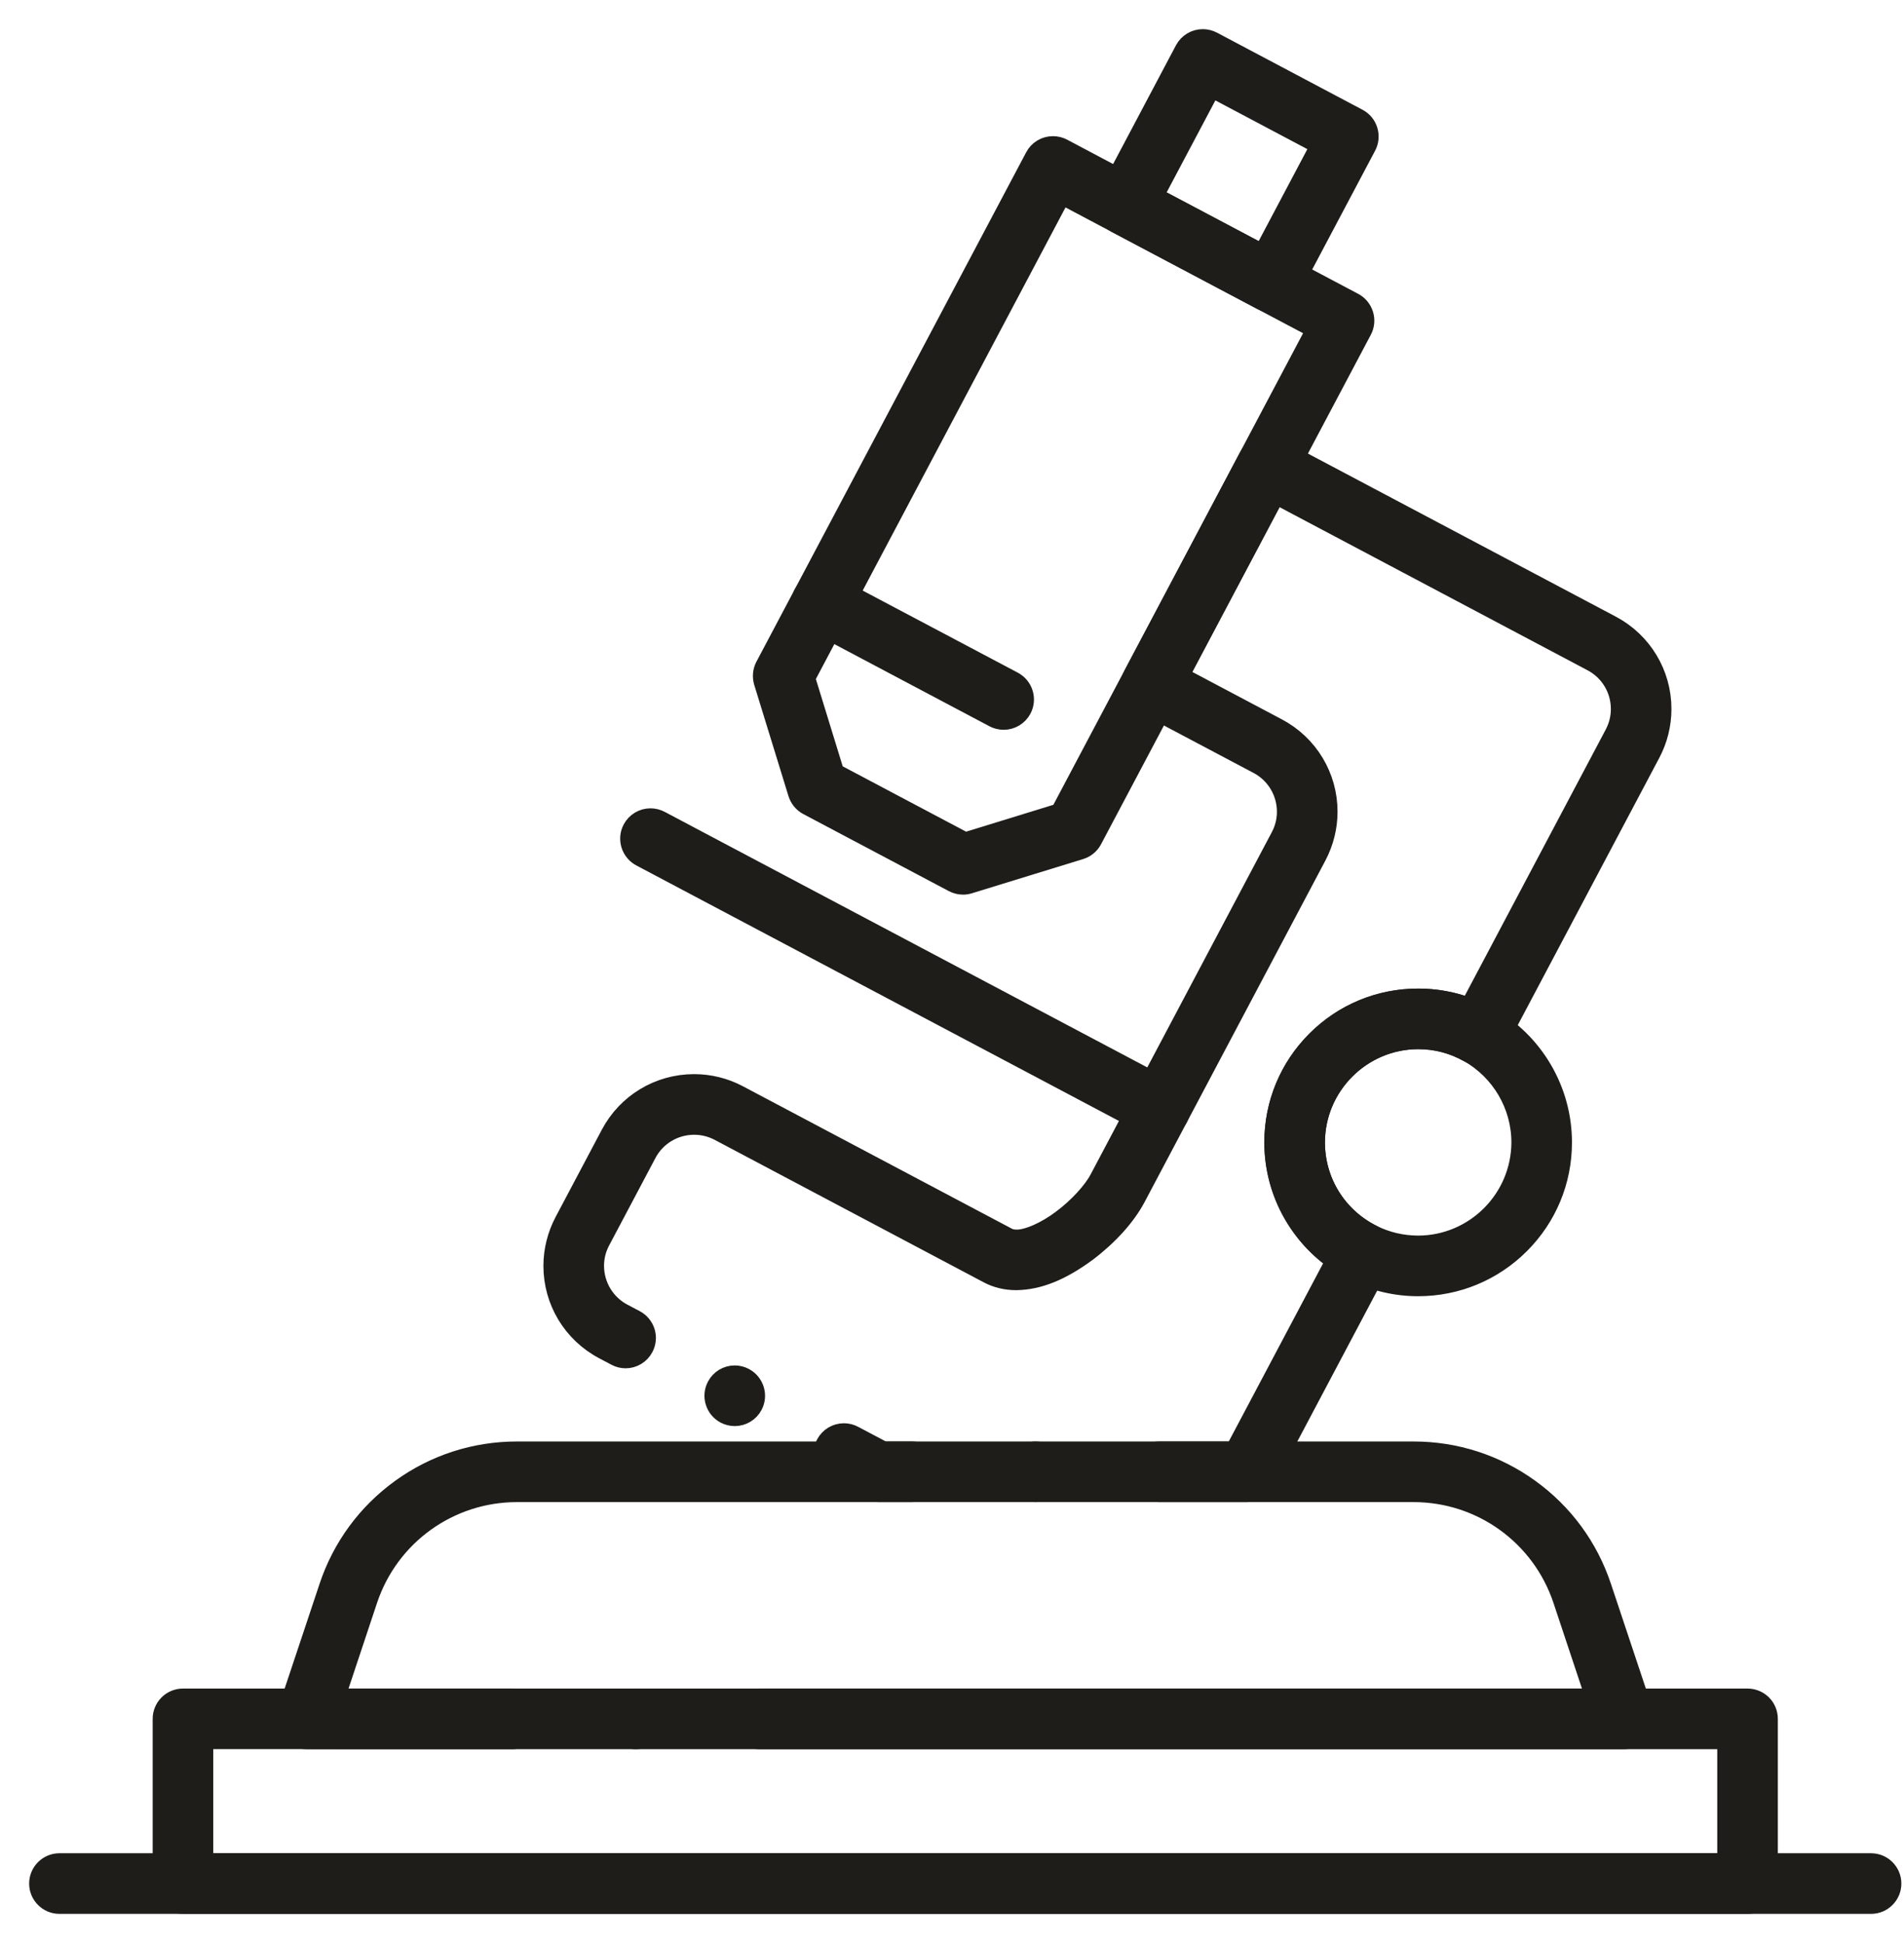
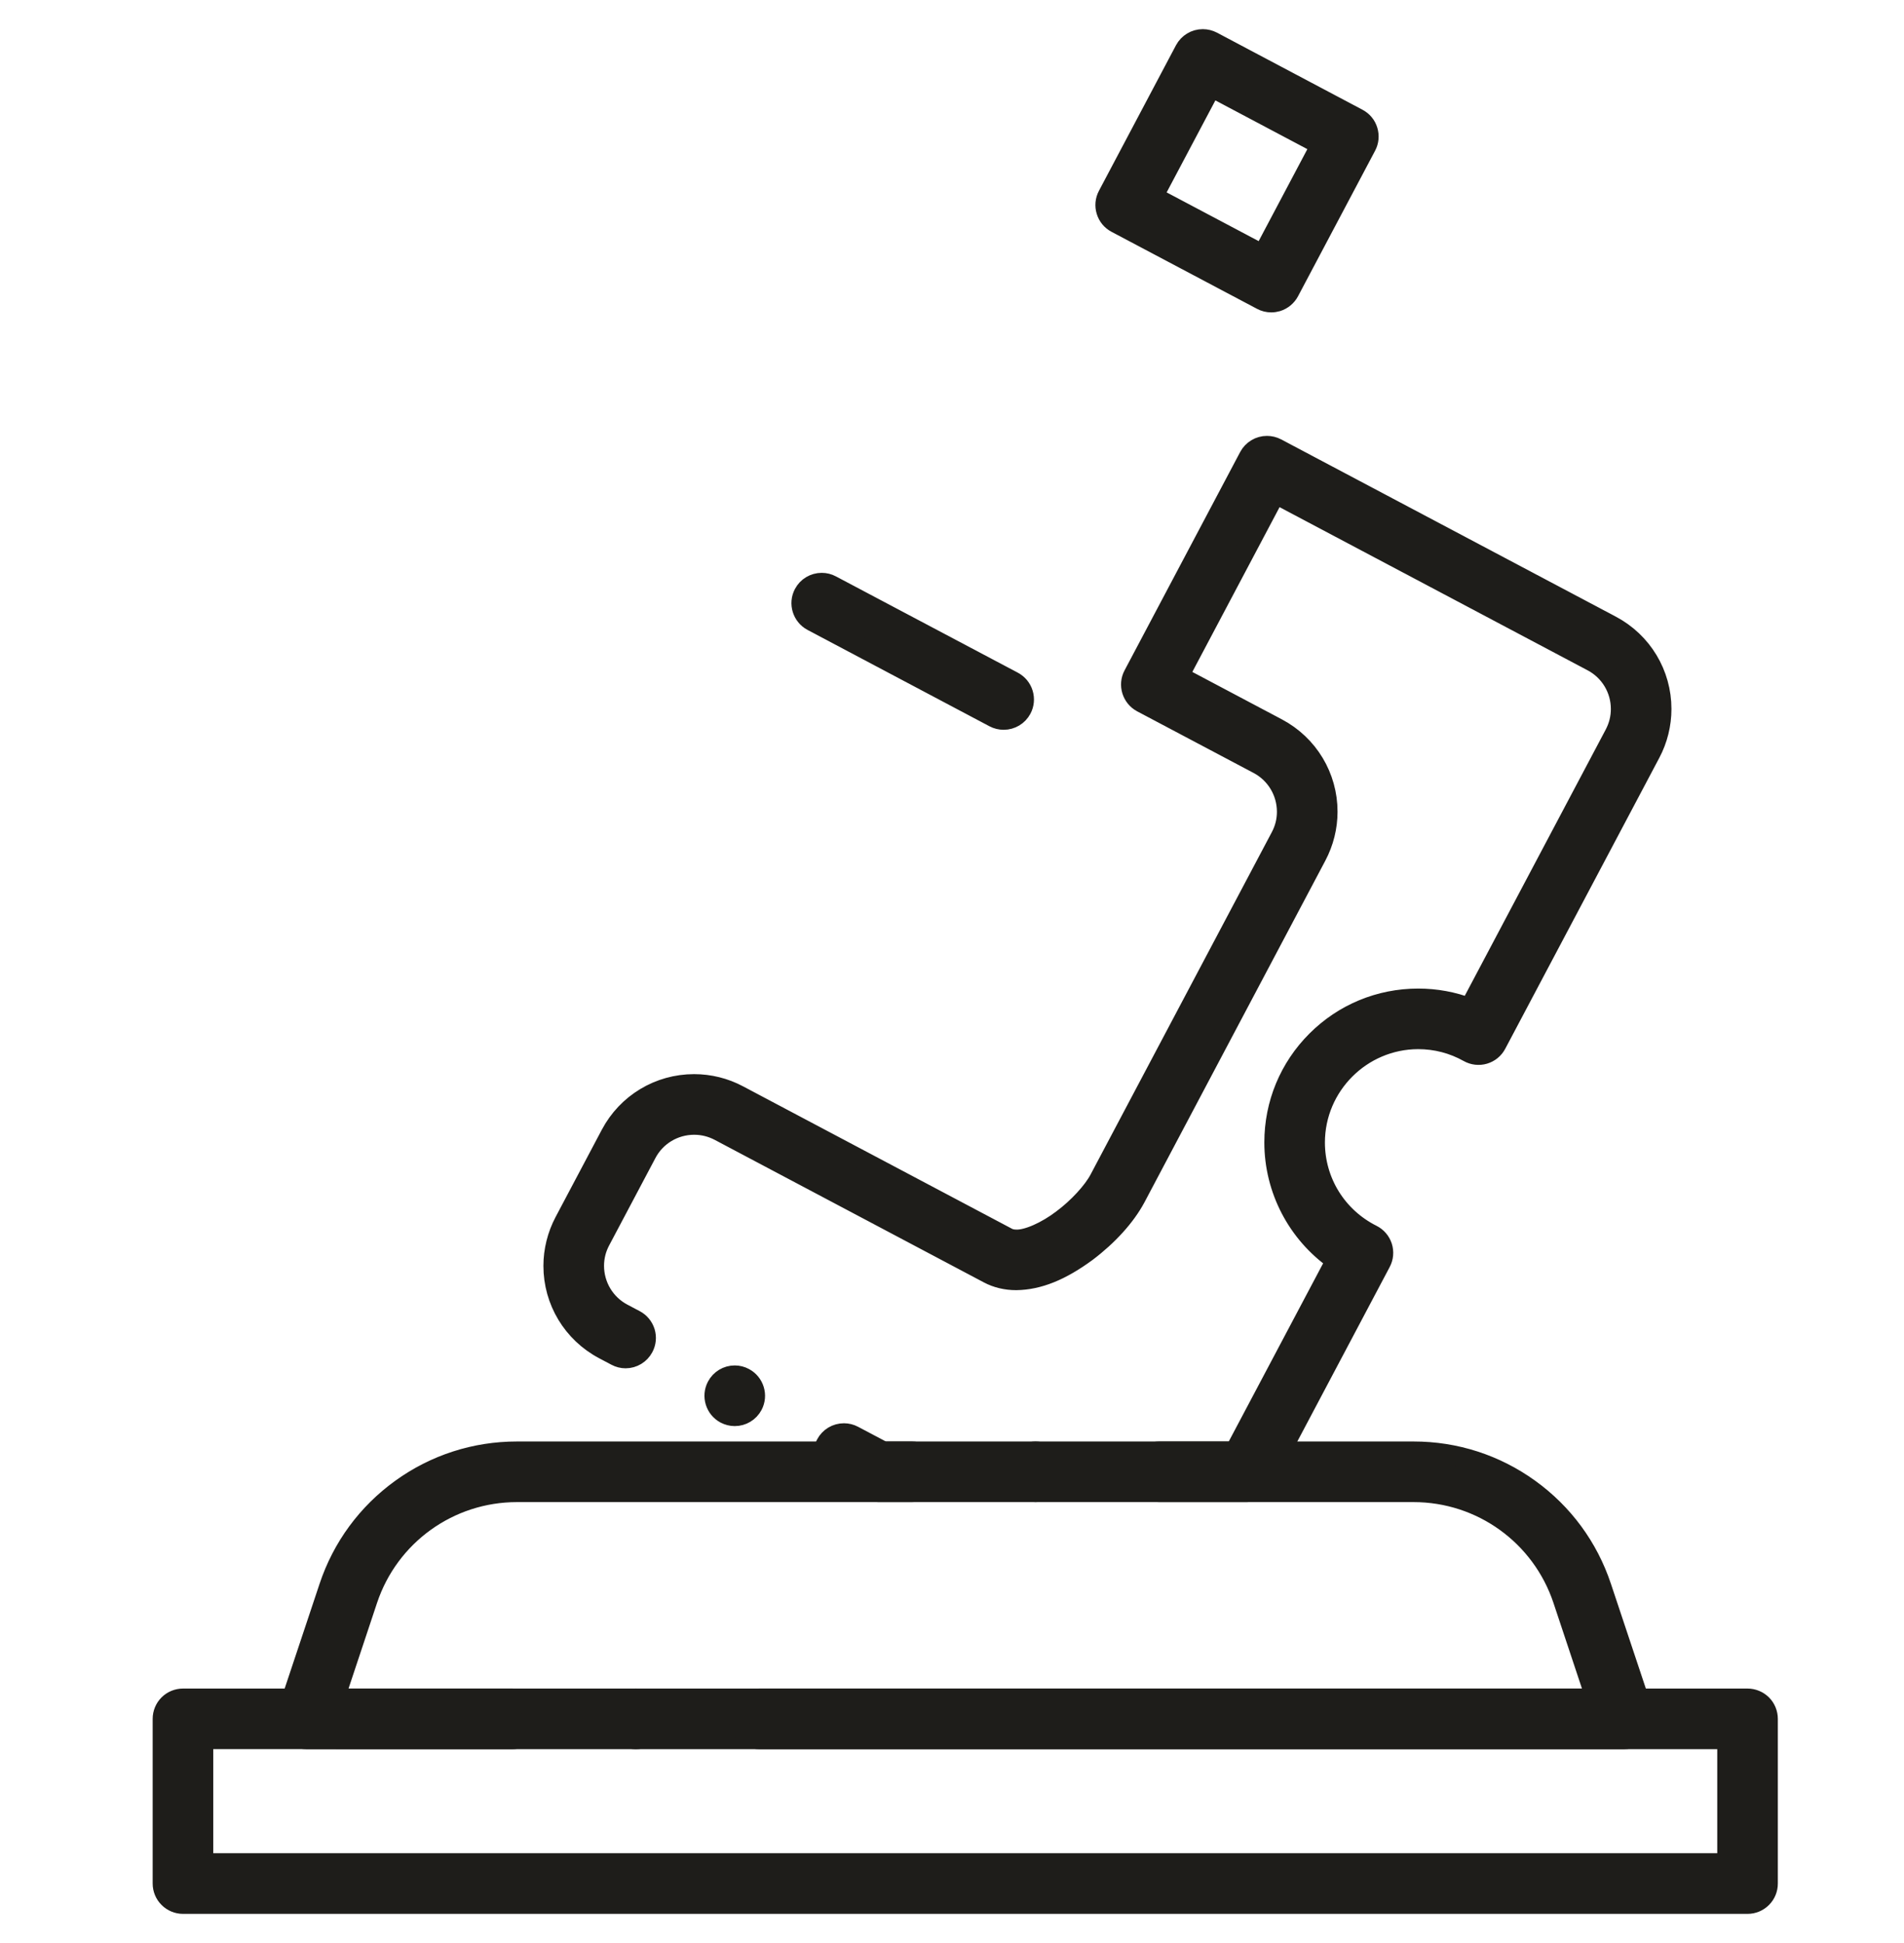
<svg xmlns="http://www.w3.org/2000/svg" width="49" height="50" viewBox="0 0 49 50" fill="none">
-   <path d="M24.784 22.772C24.697 22.772 24.611 22.75 24.535 22.71L20.789 20.727C20.666 20.662 20.572 20.547 20.531 20.414L19.649 17.55C19.609 17.416 19.622 17.269 19.687 17.146L26.63 4.036C26.721 3.862 26.901 3.754 27.098 3.754C27.184 3.754 27.27 3.775 27.346 3.815L34.837 7.783C34.962 7.849 35.053 7.961 35.095 8.095C35.137 8.23 35.124 8.374 35.057 8.499L28.115 21.608C28.049 21.733 27.938 21.825 27.803 21.867L24.939 22.748C24.889 22.764 24.837 22.772 24.784 22.772ZM21.479 19.893L24.837 21.671L27.281 20.919L33.873 8.471L27.317 5L20.727 17.448L21.479 19.893Z" fill="#1E1D1A" stroke="#1E1D1A" stroke-width="0.5" />
  <path d="M25.83 18.53C25.744 18.53 25.658 18.509 25.582 18.469L20.899 15.989C20.642 15.852 20.542 15.531 20.679 15.273C20.771 15.099 20.951 14.991 21.148 14.991C21.233 14.991 21.319 15.012 21.395 15.053L26.078 17.532C26.203 17.599 26.294 17.709 26.336 17.845C26.377 17.98 26.364 18.123 26.298 18.248C26.206 18.422 26.026 18.53 25.83 18.53Z" fill="#1E1D1A" stroke="#1E1D1A" stroke-width="0.5" />
  <path d="M32.717 7.789C32.63 7.789 32.544 7.768 32.468 7.727L28.722 5.744C28.597 5.678 28.505 5.567 28.464 5.431C28.422 5.297 28.436 5.153 28.502 5.028L30.485 1.282C30.578 1.108 30.757 1 30.954 1C31.04 1 31.125 1.021 31.202 1.061L34.947 3.045C35.073 3.112 35.165 3.222 35.206 3.358C35.247 3.493 35.234 3.636 35.168 3.761L33.184 7.507C33.119 7.63 33.005 7.724 32.872 7.766C32.822 7.78 32.77 7.789 32.717 7.789ZM29.686 5.055L32.496 6.543L33.983 3.734L31.174 2.246L29.686 5.055Z" fill="#1E1D1A" stroke="#1E1D1A" stroke-width="0.5" />
-   <path d="M29.85 29.052C29.764 29.052 29.678 29.031 29.603 28.99L16.492 22.049C16.234 21.912 16.135 21.59 16.272 21.333C16.364 21.159 16.543 21.051 16.74 21.051C16.826 21.051 16.912 21.072 16.988 21.112L30.098 28.054C30.223 28.12 30.315 28.231 30.356 28.366C30.398 28.502 30.385 28.645 30.318 28.77C30.226 28.944 30.047 29.052 29.85 29.052Z" fill="#1E1D1A" stroke="#1E1D1A" stroke-width="0.5" />
  <path d="M41.795 44.762H7.887C7.718 44.762 7.557 44.679 7.457 44.541C7.359 44.403 7.331 44.225 7.385 44.064L8.462 40.834C8.803 39.811 9.445 38.938 10.319 38.307C11.193 37.677 12.225 37.344 13.303 37.344H23.472C23.763 37.344 24.002 37.582 24.002 37.874C24.002 38.16 23.778 38.392 23.492 38.403C23.486 38.404 23.478 38.404 23.472 38.404H13.303C11.56 38.404 10.018 39.516 9.466 41.169L8.623 43.702H41.059L40.216 41.169C39.664 39.516 38.122 38.404 36.379 38.404H29.83C29.537 38.404 29.3 38.166 29.3 37.874C29.3 37.582 29.537 37.344 29.83 37.344H36.379C37.457 37.344 38.489 37.677 39.363 38.307C40.237 38.938 40.879 39.811 41.22 40.834L42.297 44.064C42.351 44.225 42.323 44.403 42.225 44.541C42.125 44.679 41.964 44.762 41.795 44.762ZM26.651 38.404C26.358 38.404 26.121 38.166 26.121 37.874C26.121 37.582 26.358 37.344 26.651 37.344C26.942 37.344 27.181 37.582 27.181 37.874C27.181 38.166 26.942 38.404 26.651 38.404Z" fill="#1E1D1A" stroke="#1E1D1A" stroke-width="0.5" />
  <path d="M44.974 49H4.709C4.569 49 4.433 48.943 4.335 48.844C4.235 48.746 4.179 48.609 4.179 48.47V44.232C4.179 44.092 4.235 43.955 4.334 43.857C4.432 43.758 4.569 43.702 4.709 43.702H13.185C13.478 43.702 13.715 43.939 13.715 44.232C13.715 44.523 13.478 44.762 13.185 44.762L5.238 44.761V47.94H44.444V44.762H19.543C19.251 44.762 19.013 44.523 19.013 44.232C19.013 43.939 19.251 43.702 19.543 43.702H44.974C45.112 43.702 45.249 43.758 45.349 43.857C45.447 43.955 45.503 44.092 45.503 44.232V48.47C45.503 48.611 45.448 48.745 45.349 48.844C45.248 48.945 45.115 49 44.974 49ZM16.364 44.762C16.072 44.762 15.835 44.523 15.835 44.232C15.835 43.939 16.072 43.702 16.364 43.702C16.657 43.702 16.894 43.939 16.894 44.232C16.894 44.523 16.657 44.762 16.364 44.762Z" fill="#1E1D1A" stroke="#1E1D1A" stroke-width="0.5" />
  <path d="M32.092 38.404H22.603C22.516 38.404 22.433 38.383 22.355 38.342L21.471 37.874C21.471 37.874 21.471 37.873 21.47 37.873C21.331 37.799 21.232 37.668 21.199 37.512C21.199 37.511 21.199 37.51 21.199 37.509C21.199 37.508 21.198 37.507 21.198 37.505C21.175 37.386 21.193 37.265 21.25 37.157C21.342 36.983 21.522 36.875 21.719 36.875C21.804 36.875 21.89 36.896 21.966 36.937L22.736 37.344H31.773L34.372 32.437C33.38 31.742 32.788 30.607 32.788 29.398C32.788 28.407 33.174 27.475 33.874 26.775C34.574 26.075 35.506 25.689 36.497 25.689H36.499C36.951 25.689 37.395 25.77 37.817 25.931L41.546 18.888C41.651 18.688 41.706 18.472 41.706 18.245C41.706 17.732 41.424 17.265 40.972 17.027L32.826 12.713L30.347 17.395L32.875 18.734C33.676 19.159 34.173 19.984 34.172 20.889C34.172 21.283 34.074 21.677 33.888 22.028L29.228 30.83C28.97 31.309 28.523 31.803 27.969 32.221C27.302 32.711 26.726 32.942 26.153 32.95H26.149C25.893 32.95 25.647 32.891 25.438 32.78L18.508 29.11C18.306 29.005 18.09 28.951 17.864 28.951C17.352 28.951 16.884 29.232 16.646 29.684L15.456 31.931C15.349 32.132 15.295 32.349 15.295 32.574C15.296 33.087 15.577 33.554 16.028 33.793L16.348 33.962C16.473 34.028 16.564 34.139 16.607 34.275C16.648 34.41 16.634 34.554 16.567 34.679C16.475 34.852 16.296 34.961 16.099 34.961C16.013 34.961 15.929 34.939 15.852 34.898L15.532 34.729C14.732 34.304 14.234 33.479 14.235 32.574C14.235 32.179 14.334 31.785 14.519 31.435L15.709 29.188C16.133 28.388 16.957 27.891 17.862 27.891H17.864C18.26 27.891 18.653 27.988 19.004 28.175L25.933 31.844C25.993 31.875 26.063 31.89 26.153 31.891C26.442 31.901 26.927 31.684 27.333 31.374C27.735 31.077 28.128 30.649 28.291 30.334L32.951 21.532C33.058 21.331 33.112 21.115 33.112 20.889C33.111 20.376 32.83 19.909 32.379 19.67L29.382 18.084C29.124 17.946 29.025 17.625 29.162 17.368L32.137 11.749C32.23 11.575 32.409 11.467 32.606 11.467C32.692 11.467 32.777 11.488 32.854 11.528L41.468 16.09C42.269 16.515 42.766 17.34 42.765 18.245C42.765 18.64 42.668 19.034 42.482 19.384L38.517 26.871C38.45 26.998 38.337 27.091 38.198 27.132C38.063 27.172 37.913 27.155 37.79 27.085C37.391 26.862 36.955 26.748 36.496 26.748C35.038 26.751 33.85 27.939 33.847 29.398C33.847 30.405 34.408 31.313 35.312 31.767C35.441 31.831 35.535 31.942 35.58 32.078C35.623 32.215 35.611 32.361 35.543 32.488L32.56 38.122C32.468 38.296 32.289 38.404 32.092 38.404ZM18.908 36.448C18.823 36.448 18.738 36.426 18.661 36.386C18.403 36.249 18.304 35.928 18.441 35.669C18.533 35.495 18.713 35.387 18.909 35.387C18.995 35.387 19.081 35.408 19.157 35.45C19.415 35.587 19.514 35.907 19.378 36.165C19.285 36.34 19.105 36.448 18.908 36.448Z" fill="#1E1D1A" stroke="#1E1D1A" stroke-width="0.5" />
-   <path d="M36.497 33.106H36.496C35.921 33.106 35.349 32.97 34.837 32.714C34.232 32.411 33.721 31.947 33.358 31.371C32.985 30.781 32.788 30.099 32.788 29.397C32.788 28.407 33.174 27.475 33.874 26.775C34.575 26.074 35.506 25.689 36.497 25.689C37.131 25.689 37.758 25.852 38.309 26.161C39.478 26.817 40.205 28.057 40.205 29.397C40.205 30.388 39.819 31.319 39.119 32.019C38.419 32.719 37.487 33.105 36.497 33.106ZM36.497 26.748C35.039 26.75 33.85 27.939 33.848 29.397C33.848 30.405 34.408 31.313 35.312 31.767C35.683 31.952 36.081 32.045 36.497 32.046C37.955 32.043 39.142 30.855 39.146 29.397C39.146 28.442 38.627 27.556 37.791 27.085C37.391 26.862 36.956 26.748 36.497 26.748Z" fill="#1E1D1A" stroke="#1E1D1A" stroke-width="0.5" />
-   <path d="M48.152 49H1.53C1.237 49 1 48.762 1 48.47C1 48.178 1.237 47.94 1.53 47.94H48.152C48.445 47.94 48.682 48.178 48.682 48.47C48.682 48.762 48.445 49 48.152 49Z" fill="#1E1D1A" stroke="#1E1D1A" stroke-width="0.5" />
</svg>